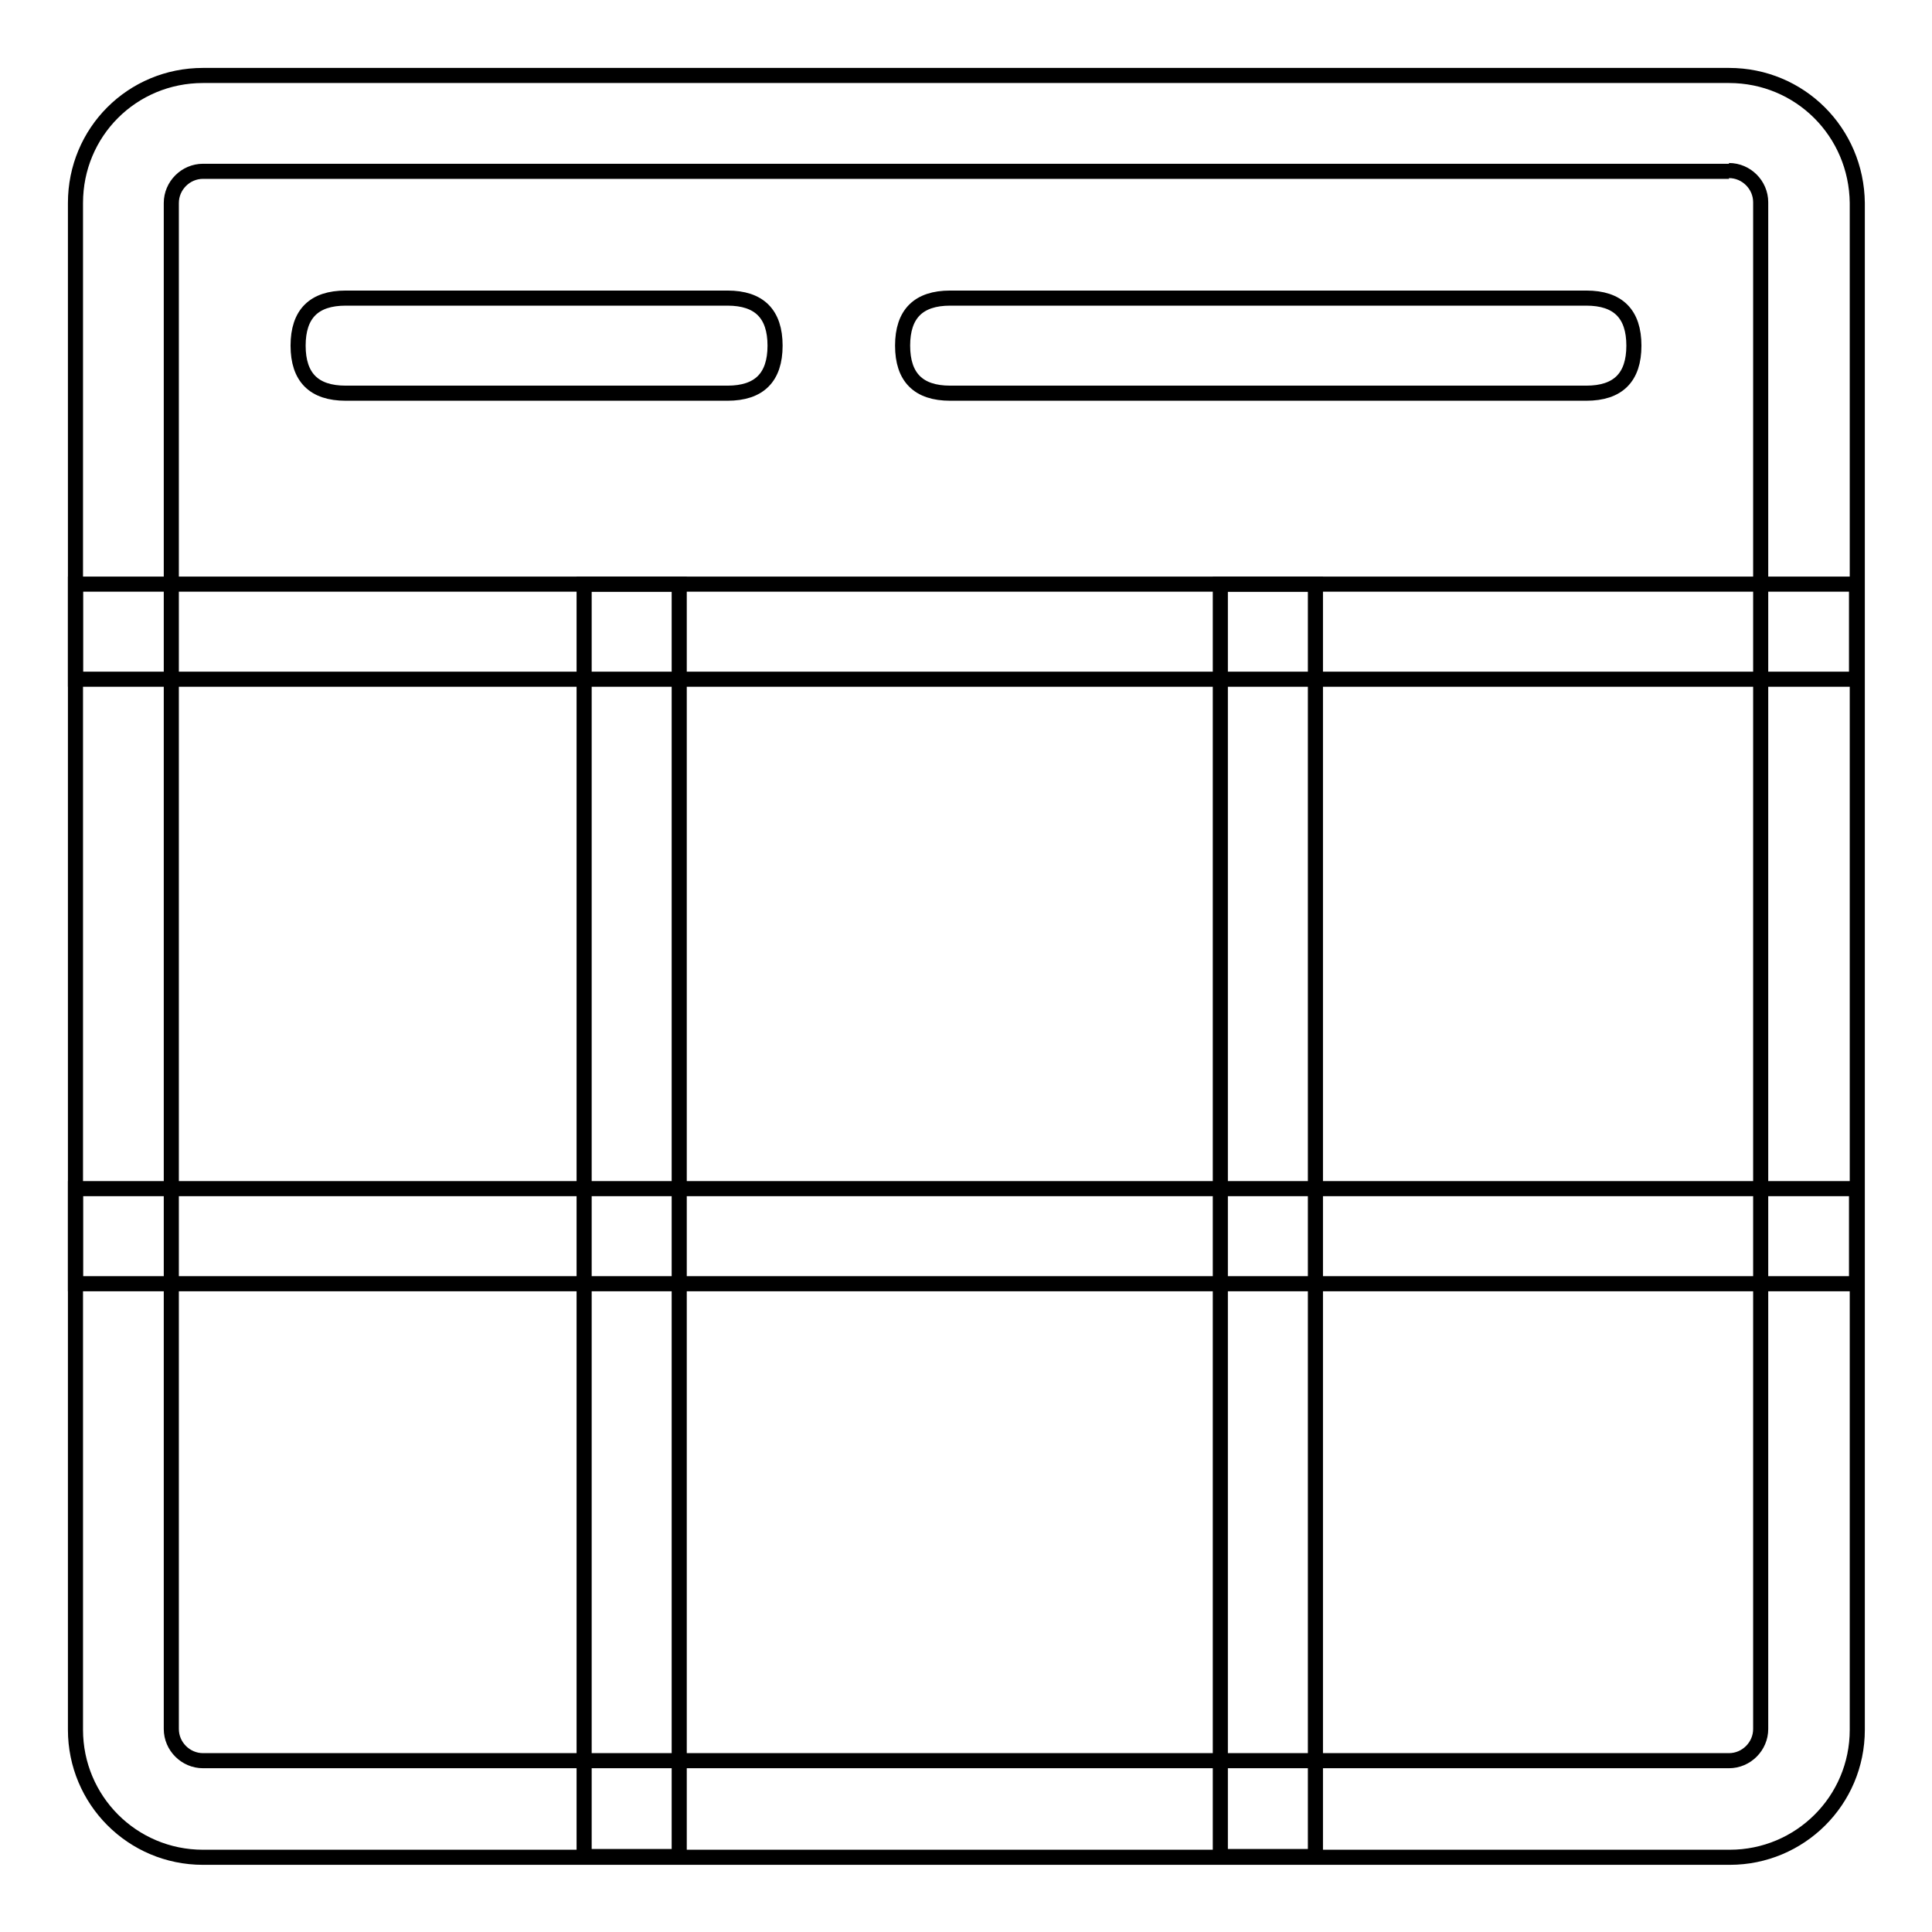
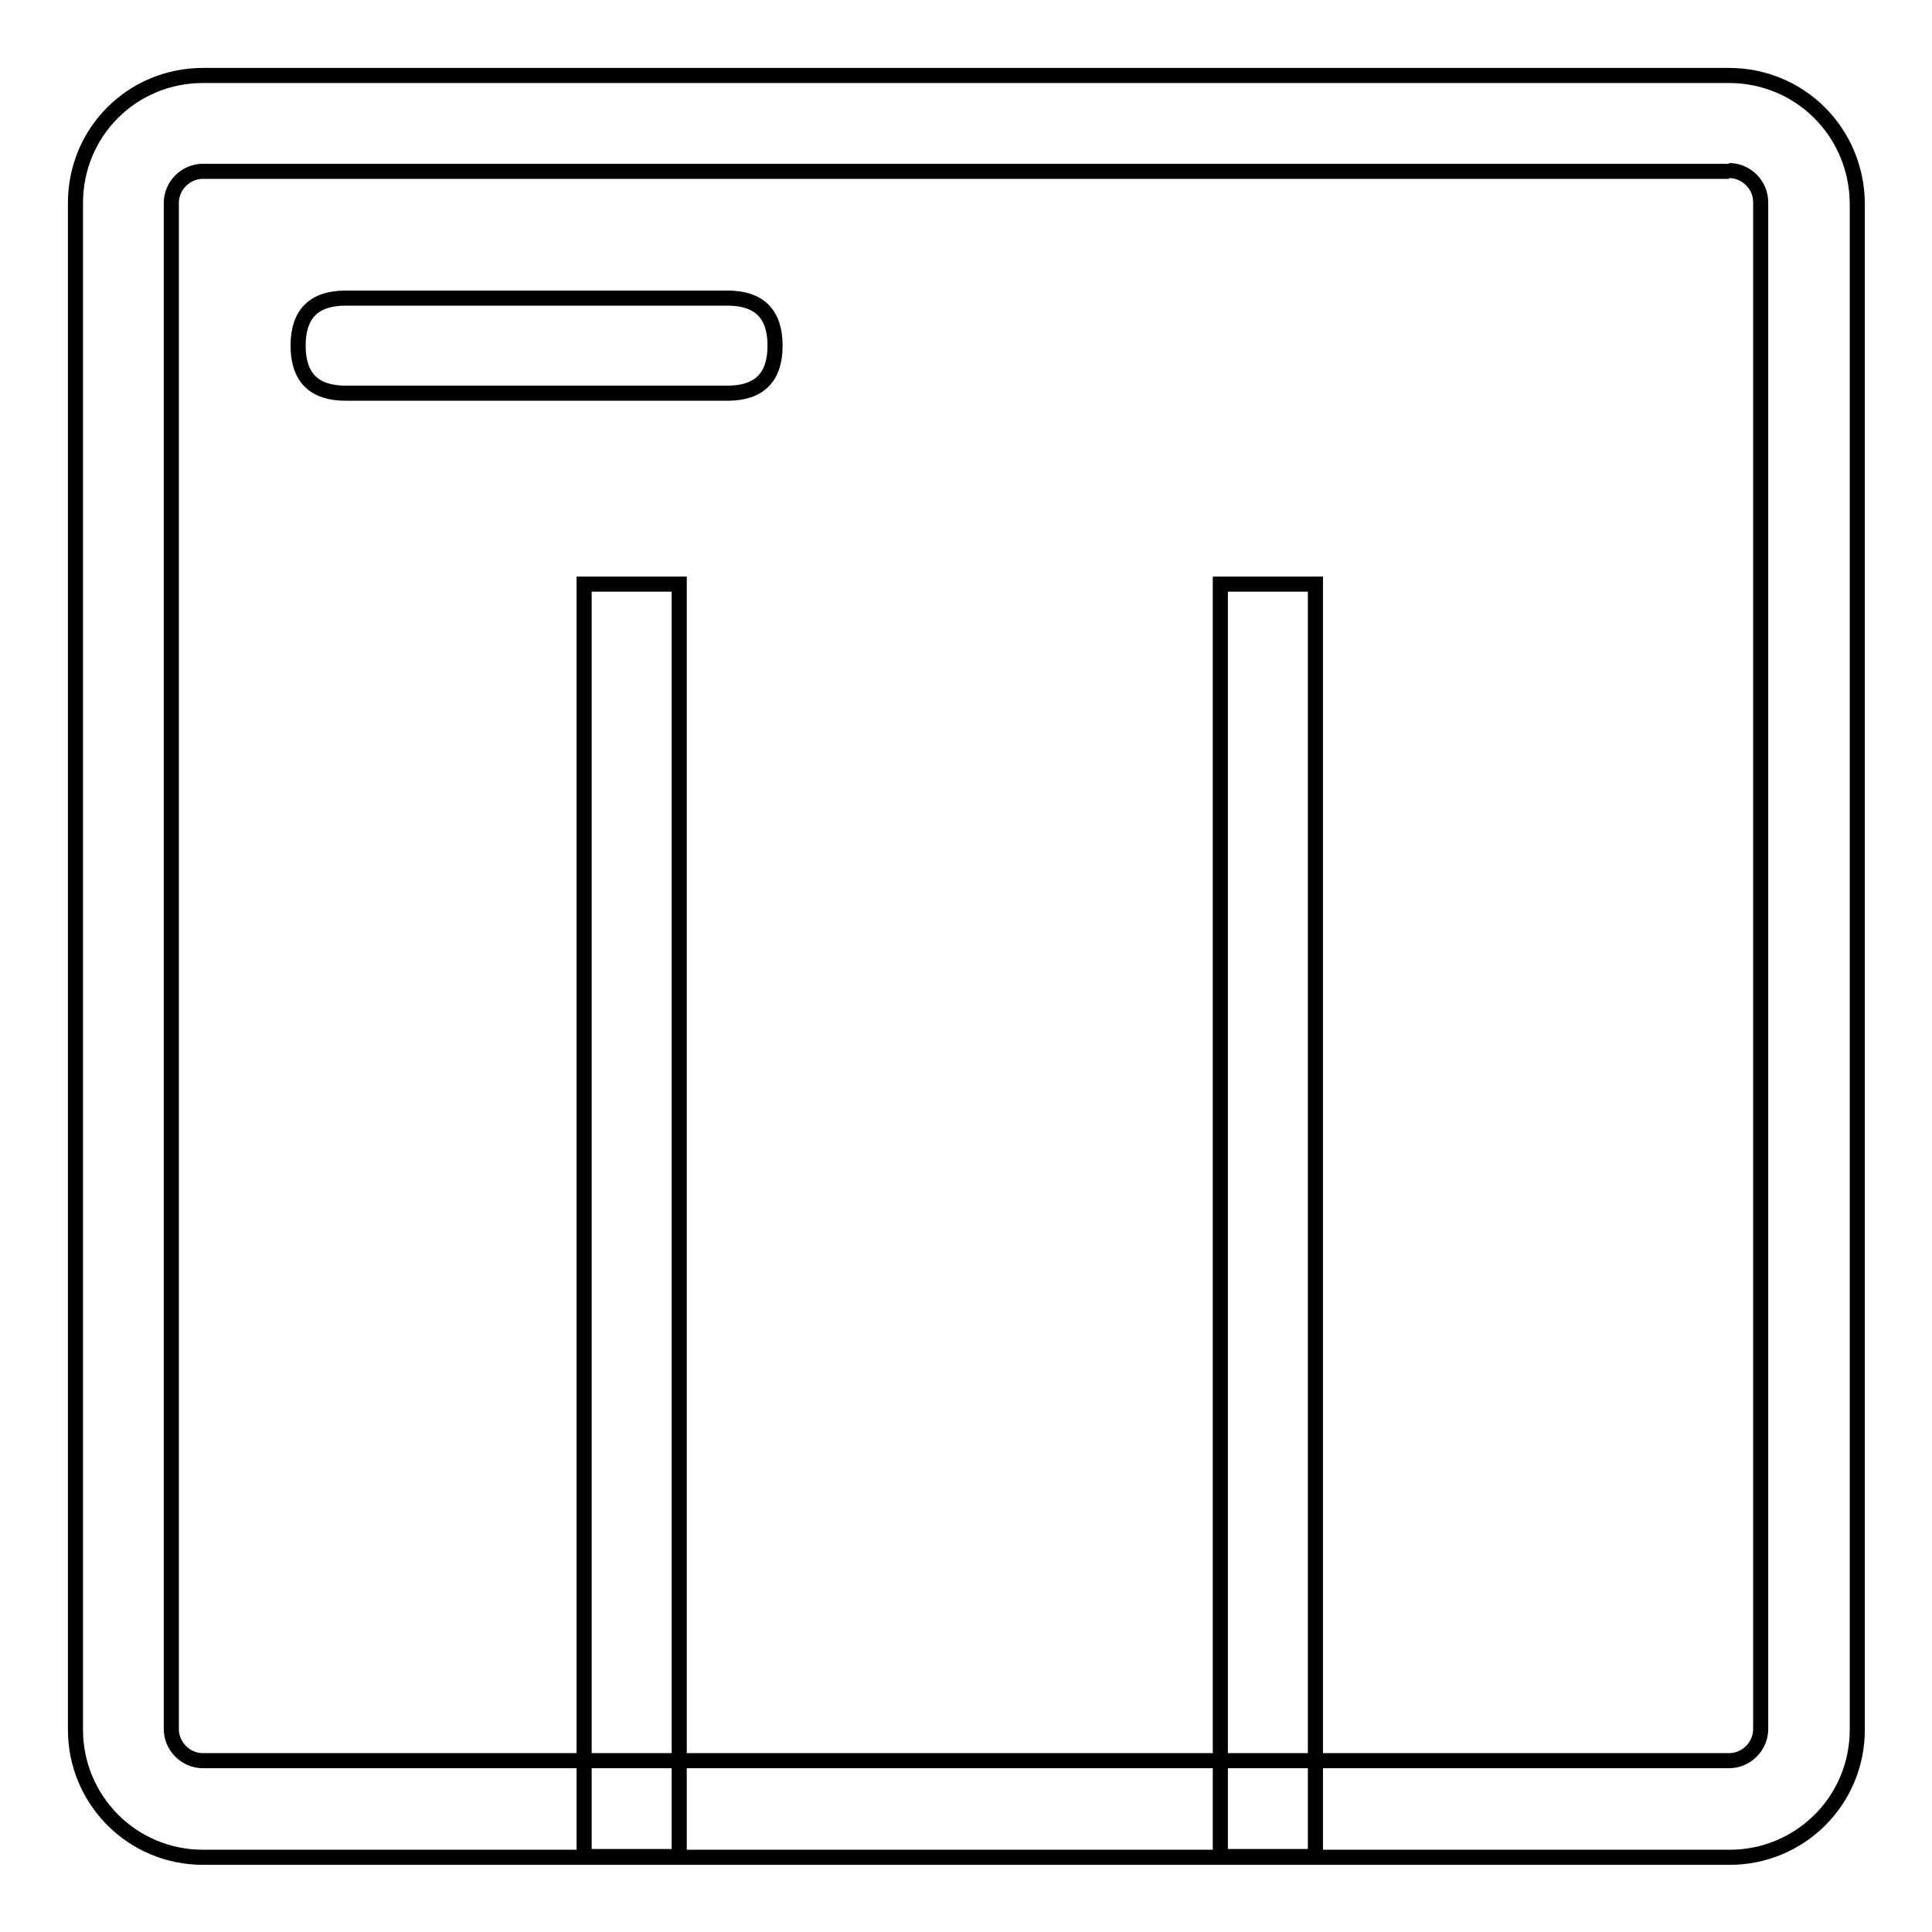
<svg xmlns="http://www.w3.org/2000/svg" version="1.1" x="0px" y="0px" viewBox="0 0 256 256" enable-background="new 0 0 256 256" xml:space="preserve">
  <g>
    <path stroke-width="2" fill-opacity="0" stroke="#000000" d="M229.1,22.6c2.3,0,4.2,1.9,4.2,4.2v202.3c0,2.3-1.9,4.2-4.2,4.2H26.9c-2.3,0-4.2-1.9-4.2-4.2V26.9 c0-2.3,1.9-4.2,4.2-4.2H229.1 M229.1,10H26.9C17.5,10,10,17.5,10,26.9v202.3c0,9.3,7.5,16.9,16.9,16.9h202.3 c9.3,0,16.9-7.5,16.9-16.9V26.9C246,17.5,238.5,10,229.1,10z" />
-     <path stroke-width="2" fill-opacity="0" stroke="#000000" d="M10,77.4h236v12.6H10V77.4z M10,157.5h236v12.6H10V157.5z" />
    <path stroke-width="2" fill-opacity="0" stroke="#000000" d="M77.4,246V77.4h12.6V246H77.4z M161.7,246V77.4h12.6V246H161.7z" />
    <path stroke-width="2" fill-opacity="0" stroke="#000000" d="M45.8,39.5h50.6c4.2,0,6.3,2.1,6.3,6.3l0,0c0,4.2-2.1,6.3-6.3,6.3H45.8c-4.2,0-6.3-2.1-6.3-6.3l0,0 C39.5,41.6,41.6,39.5,45.8,39.5z" />
-     <path stroke-width="2" fill-opacity="0" stroke="#000000" d="M125.9,39.5h84.3c4.2,0,6.3,2.1,6.3,6.3l0,0c0,4.2-2.1,6.3-6.3,6.3h-84.3c-4.2,0-6.3-2.1-6.3-6.3l0,0 C119.6,41.6,121.7,39.5,125.9,39.5z" />
  </g>
</svg>